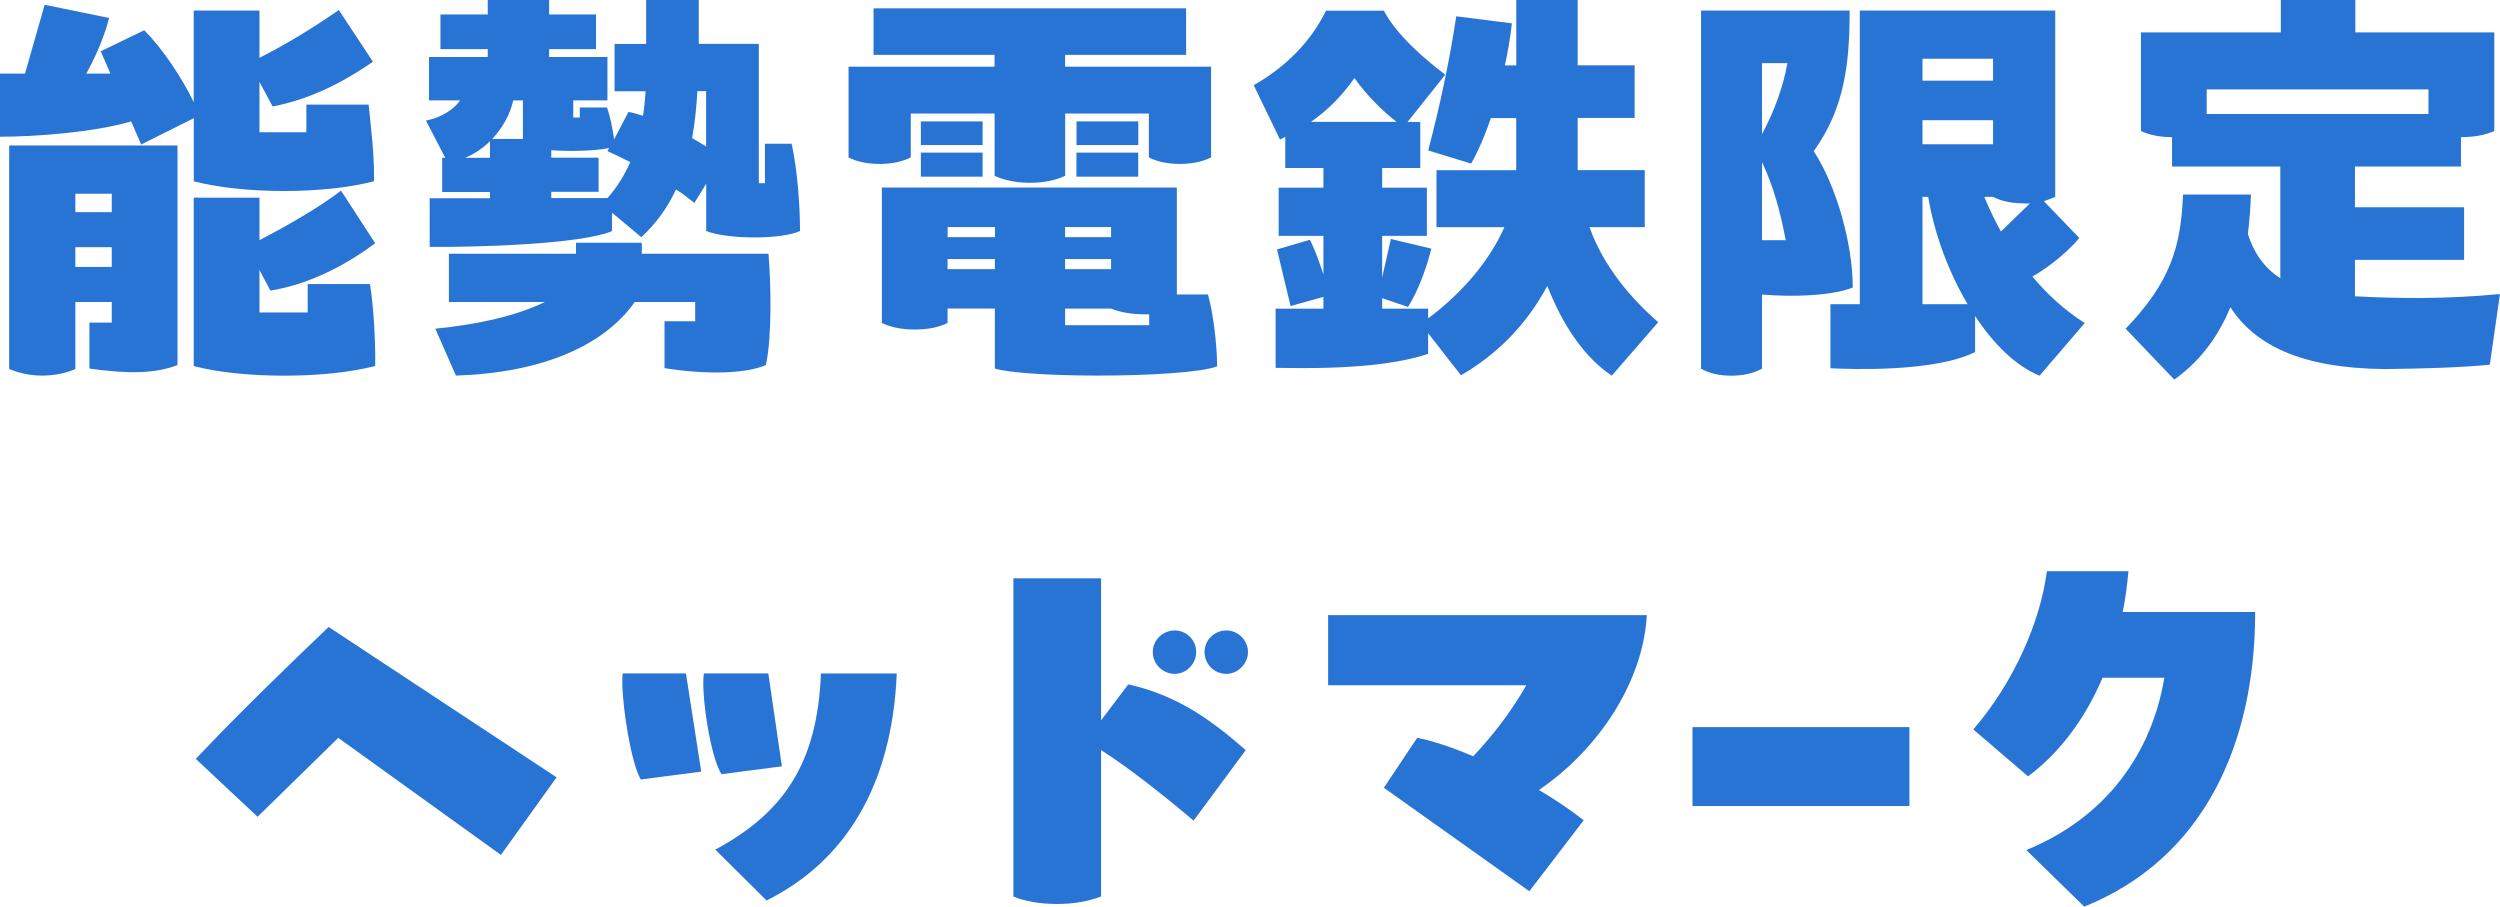
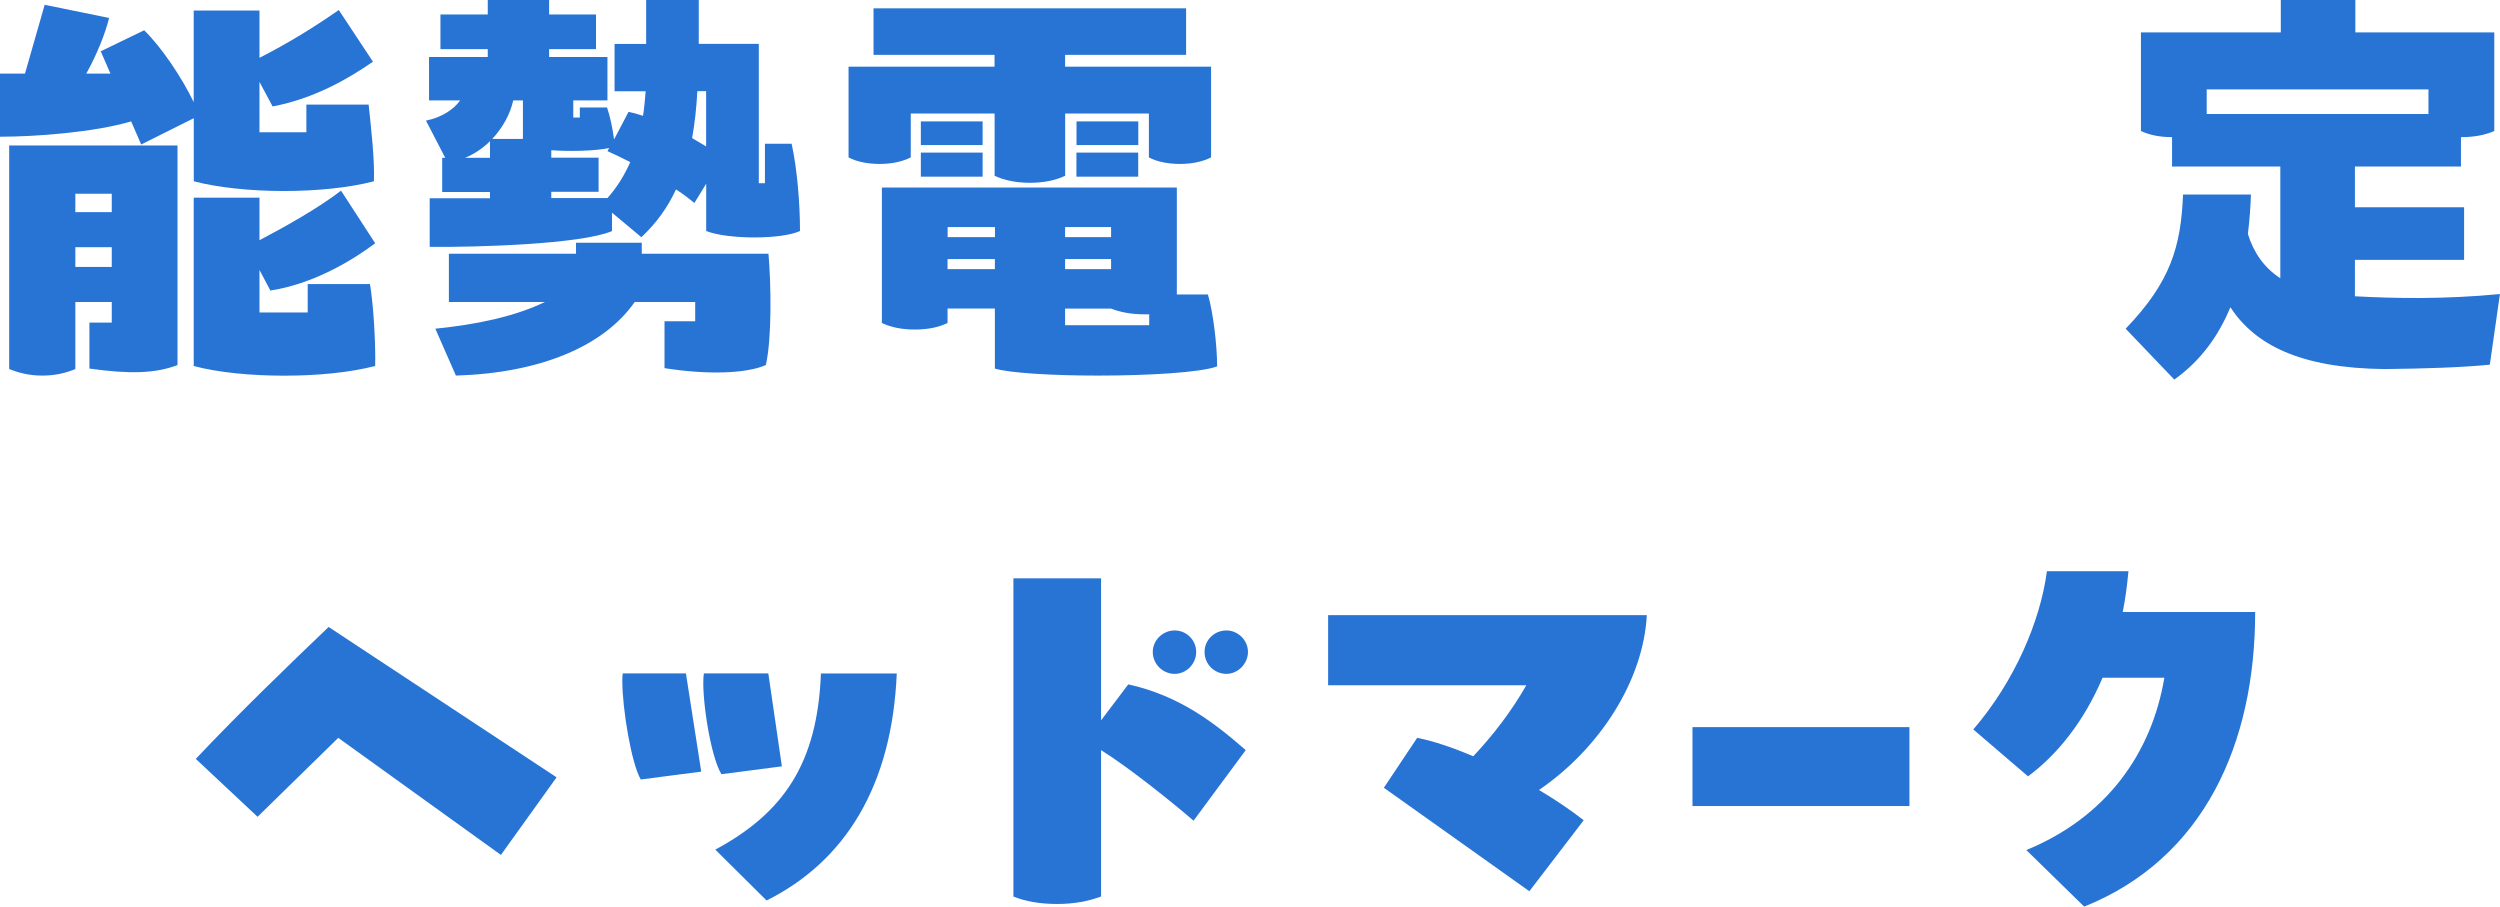
<svg xmlns="http://www.w3.org/2000/svg" id="_レイヤー_2" data-name=" レイヤー 2" viewBox="0 0 302.25 109.61">
  <defs>
    <style>
      .cls-1 {
        fill: #2874d5;
      }
    </style>
  </defs>
  <g id="text">
    <g>
      <path class="cls-1" d="M15.85,14.68c-4.5,1.32-11.5,1.85-15.85,1.85v-7.63h3.02L5.4.58l7.79,1.59c-.42,1.75-1.43,4.35-2.76,6.73h2.92l-1.17-2.7,5.25-2.54c2.12,2.07,4.56,5.72,5.99,8.69V1.27h7.95v5.72c3.34-1.7,6.46-3.6,9.59-5.78l4.13,6.25c-2.91,2.01-7.05,4.45-12.13,5.41l-1.59-2.97v6.09h5.67v-3.34h7.53c.27,2.65.74,6.57.64,9.27-6.15,1.59-15.84,1.54-21.78,0v-7.63l-6.36,3.18-1.22-2.81v.02ZM21.46,44.14c-2.7,1.01-5.72,1.11-10.65.42v-5.56h2.7v-2.49h-4.4v8.11c-1.17.48-2.44.79-4.03.79s-2.91-.37-3.97-.79v-27.03h20.35s0,26.55,0,26.55ZM13.51,23.42h-4.4v2.23h4.4v-2.23ZM13.51,32.27v-2.38h-4.4v2.38h4.4ZM45.36,43.46v.79c-3.07.79-7,1.17-10.97,1.17s-8-.37-10.97-1.17v-20.35h7.95v5.14c3.23-1.7,7.1-3.87,9.86-5.99l4.13,6.36c-2.28,1.7-7,4.82-12.67,5.72l-1.32-2.49v5.14h5.83v-3.44h7.53c.42,2.6.64,6.47.64,9.12h0Z" />
      <path class="cls-1" d="M59.24,23.95v-.74h-5.78v-4.13h.37l-2.33-4.5c1.86-.37,3.34-1.32,4.13-2.44h-3.76v-5.25h7.1v-.95h-5.72V1.75h5.72V0h7.42v1.75h5.67v4.19h-5.67v.95h7.05v5.25h-4.13v2.07h.79v-1.22h3.29c.37,1.06.69,2.6.85,3.87l1.75-3.34c.53.11,1.11.27,1.75.48.16-.95.26-2.28.32-2.97h-3.76v-5.72h3.82V0h6.36v5.3h7.26v16.85h.74v-4.77h3.23c.69,3.13,1.01,7.37,1.01,10.55-2.12,1.01-8.64,1.06-11.34,0v-5.72l-1.43,2.33c-.58-.48-1.32-1.06-2.22-1.64-1.01,2.17-2.33,4.03-4.19,5.78l-3.55-2.97v2.23c-3.76,1.59-16.27,1.96-22.04,1.91v-5.88h7.31l-.02-.02ZM92.58,44.14c-2.44,1.06-7.15,1.17-12.24.37v-5.67h3.71v-2.33h-7.31c-3.71,5.3-11.29,8.58-21.62,8.9l-2.49-5.67c5.25-.53,9.75-1.54,13.25-3.23h-11.61v-5.83h15.37v-1.33h7.95v1.33h15.32c.32,3.76.42,10.23-.32,13.46h0ZM59.24,19.08v-2.01c-.79.79-1.85,1.54-3.02,2.01h3.02ZM62.05,12.14c-.37,1.64-1.22,3.23-2.54,4.66h3.71v-4.66s-1.17,0-1.17,0ZM66.66,23.95h6.78c1.22-1.38,2.07-2.81,2.76-4.35-1.06-.53-1.91-.95-2.76-1.33l.21-.37c-1.8.37-4.93.42-7,.26v.9h5.72v4.13h-5.72v.76ZM83.67,16.69l1.7,1.01v-6.68h-1.06c-.11,2.07-.32,3.92-.63,5.67h0Z" />
      <path class="cls-1" d="M110.11,13.73v5.3c-1.06.53-2.33.79-3.76.79s-2.81-.27-3.76-.79v-10.97h17.65v-1.43h-14.63V1.01h37.79v5.62h-14.63v1.43h17.65v10.97c-1.06.53-2.33.79-3.76.79s-2.81-.27-3.76-.79v-5.3h-10.12v7.52c-1.22.58-2.65.85-4.29.85s-3.13-.32-4.24-.85v-7.52h-10.14ZM146.04,35.61c.63,2.12,1.11,6.15,1.11,8.69-2.01.74-8.32,1.11-14.42,1.11-5.51,0-10.76-.32-12.45-.85v-7.26h-5.72v1.75c-1.11.53-2.38.79-3.97.79s-2.86-.27-3.97-.79v-16.38h35.66v12.93h3.76ZM118.8,14.68v2.86h-7.47v-2.86s7.47,0,7.47,0ZM111.33,21.36v-2.91h7.47v2.91h-7.47ZM120.29,27.45h-5.72v1.22h5.72v-1.22ZM114.56,32.54h5.72v-1.22h-5.72v1.22ZM134.33,28.67v-1.22h-5.56v1.22h5.56ZM134.33,32.54v-1.22h-5.56v1.22h5.56ZM128.77,39.32h10.17v-1.32h-.64c-1.54,0-2.91-.27-3.97-.69h-5.56v2.01ZM137.62,14.68v2.86h-7.47v-2.86s7.47,0,7.47,0ZM130.14,21.36v-2.91h7.47v2.91h-7.47Z" />
-       <path class="cls-1" d="M200.48,38.95l-5.62,6.47c-3.23-2.17-5.88-5.94-7.79-10.86-2.54,4.77-6.2,8.37-10.44,10.81l-3.97-5.09v2.49c-6.09,2.12-16.64,1.7-18.44,1.7v-7.15h5.78v-1.43l-3.97,1.11-1.64-6.84,3.97-1.17c.42.74,1.11,2.54,1.64,4.19v-4.66h-5.41v-5.83h5.41v-2.38h-4.61v-3.76l-.64.32-3.18-6.57c3.92-2.23,6.94-5.3,8.74-9.01h7c1.48,2.86,4.82,5.78,7.42,7.74l-4.56,5.72h1.54v5.56h-4.61v2.38h5.41v5.83h-5.41v5.03l1.06-4.66,4.88,1.17c-.42,1.85-1.54,5.09-2.81,7.05l-3.13-1.06v1.27h5.56v1.17c3.92-2.92,7.31-6.73,9.22-11.02h-8.21v-6.89h9.64v-6.31h-3.07c-.74,2.23-1.59,4.13-2.38,5.51l-5.19-1.59c1.43-5.46,2.6-10.92,3.39-16.22l6.73.85c-.21,1.75-.48,3.44-.85,5.09h1.38V0h7.42v7.9h6.89v6.36h-6.89v6.31h8.11v6.89h-6.68c1.7,4.82,5.19,8.8,8.32,11.5h0ZM158.51,14.73h10.33c-1.7-1.33-3.55-3.13-5.09-5.3-1.38,2.01-3.13,3.82-5.25,5.3h0Z" />
-       <path class="cls-1" d="M213.03,35.61v8.96c-1.11.58-2.28.85-3.71.85s-2.65-.26-3.66-.85V1.27h17.96c0,6.36-.58,11.76-4.34,17.01,2.75,4.19,4.72,11.23,4.72,16.48-2.49,1.01-7.26,1.17-10.97.85ZM213.03,7.63v8.58c1.43-2.65,2.54-5.62,3.07-8.58,0,0-3.07,0-3.07,0ZM213.03,29.04h2.86c-.58-3.18-1.48-6.57-2.86-9.43v9.43ZM252.04,39.06l-5.46,6.36c-2.86-1.17-5.56-3.82-7.79-7.21v4.35c-4.98,2.49-15.37,2.07-17.49,1.96v-7.74h3.55V1.27h23.63v22.52c-.42.21-.9.37-1.38.53l4.29,4.45c-1.22,1.48-3.44,3.39-5.67,4.66,1.85,2.23,3.97,4.13,6.31,5.62h.01ZM232.43,7.1v2.65h8.53v-2.65h-8.53ZM232.43,17.44h8.53v-2.91h-8.53v2.91ZM237.89,36.78c-2.33-3.92-4.03-8.53-4.77-12.98h-.69v12.98h5.46ZM244.72,24.59c-1.48,0-2.76-.27-3.76-.79h-1.06c.58,1.43,1.27,2.81,2.01,4.19l3.5-3.39h-.69Z" />
      <path class="cls-1" d="M302.24,35.56l-1.22,8.53c-3.18.32-7.79.48-12.72.53-10.28-.11-15.69-2.97-18.65-7.47-1.38,3.34-3.5,6.41-6.78,8.74l-5.88-6.15c5.46-5.67,6.68-9.96,6.94-16.22h8.21c-.05,1.43-.16,3.07-.37,4.77.69,2.23,1.96,4.08,3.92,5.35v-13.51h-13.09v-3.55c-1.48,0-2.75-.26-3.76-.74V3.92h16.91V0h9.01v3.92h16.8v11.92c-1.11.48-2.38.74-4.03.74v3.55h-12.82v4.93h13.2v6.36h-13.2v4.4c4.98.27,10.86.37,17.54-.27h-.01ZM266.79,10.81v2.97h26.81v-2.97h-26.81Z" />
      <path class="cls-1" d="M40.89,89.21l-9.75,9.54-7.47-7c5.19-5.51,11.29-11.39,16.06-15.95l27.56,18.18-6.73,9.38-19.66-14.15h0Z" />
      <path class="cls-1" d="M82.93,81.42l1.85,11.87-7.31.95c-1.17-2.01-2.23-8.69-2.23-11.82,0-.42,0-.74.05-1.01h7.64ZM92.89,81.42l1.64,11.23-7.31.95c-1.38-2.23-2.49-9.86-2.12-12.19h7.79ZM86.48,102.72c8.27-4.45,12.35-10.44,12.77-21.3h9.17c-.58,13.57-6.2,22.68-15.74,27.45,0,0-6.2-6.15-6.2-6.15Z" />
      <path class="cls-1" d="M122.52,69.92h10.6v17.17l3.29-4.35c6.25,1.38,10.49,4.72,14.2,7.95l-6.31,8.53c-2.33-2.01-7.63-6.31-11.18-8.53v17.7c-1.59.58-3.29.9-5.3.9-2.12,0-3.87-.32-5.3-.9v-38.47h0ZM139.37,78.82c0-1.43,1.22-2.6,2.65-2.6s2.6,1.17,2.6,2.6-1.17,2.65-2.6,2.65-2.65-1.17-2.65-2.65ZM145.63,78.82c0-1.43,1.17-2.6,2.65-2.6,1.38,0,2.6,1.17,2.6,2.6s-1.22,2.65-2.6,2.65c-1.48,0-2.65-1.17-2.65-2.65Z" />
      <path class="cls-1" d="M160.57,82.85v-8.48h38.53c-.42,7.9-5.67,16.11-13.04,21.14,2.07,1.22,3.92,2.49,5.41,3.66l-6.57,8.58-17.59-12.51,4.03-6.04c2.07.42,4.4,1.22,6.78,2.23,2.49-2.65,4.66-5.51,6.41-8.58h-23.96Z" />
      <path class="cls-1" d="M204.62,87.91h26.23v9.54h-26.23v-9.54Z" />
      <path class="cls-1" d="M272.65,74c0,15.85-6.15,29.78-20.67,35.61l-7-6.84c9.7-3.97,15.16-11.71,16.69-20.83h-7.47c-2.28,5.35-5.51,9.33-9.01,11.92l-6.62-5.67c4.98-5.78,8.11-13.09,8.9-19.13h9.86c-.16,1.7-.37,3.34-.69,4.93h16.01Z" />
    </g>
  </g>
</svg>